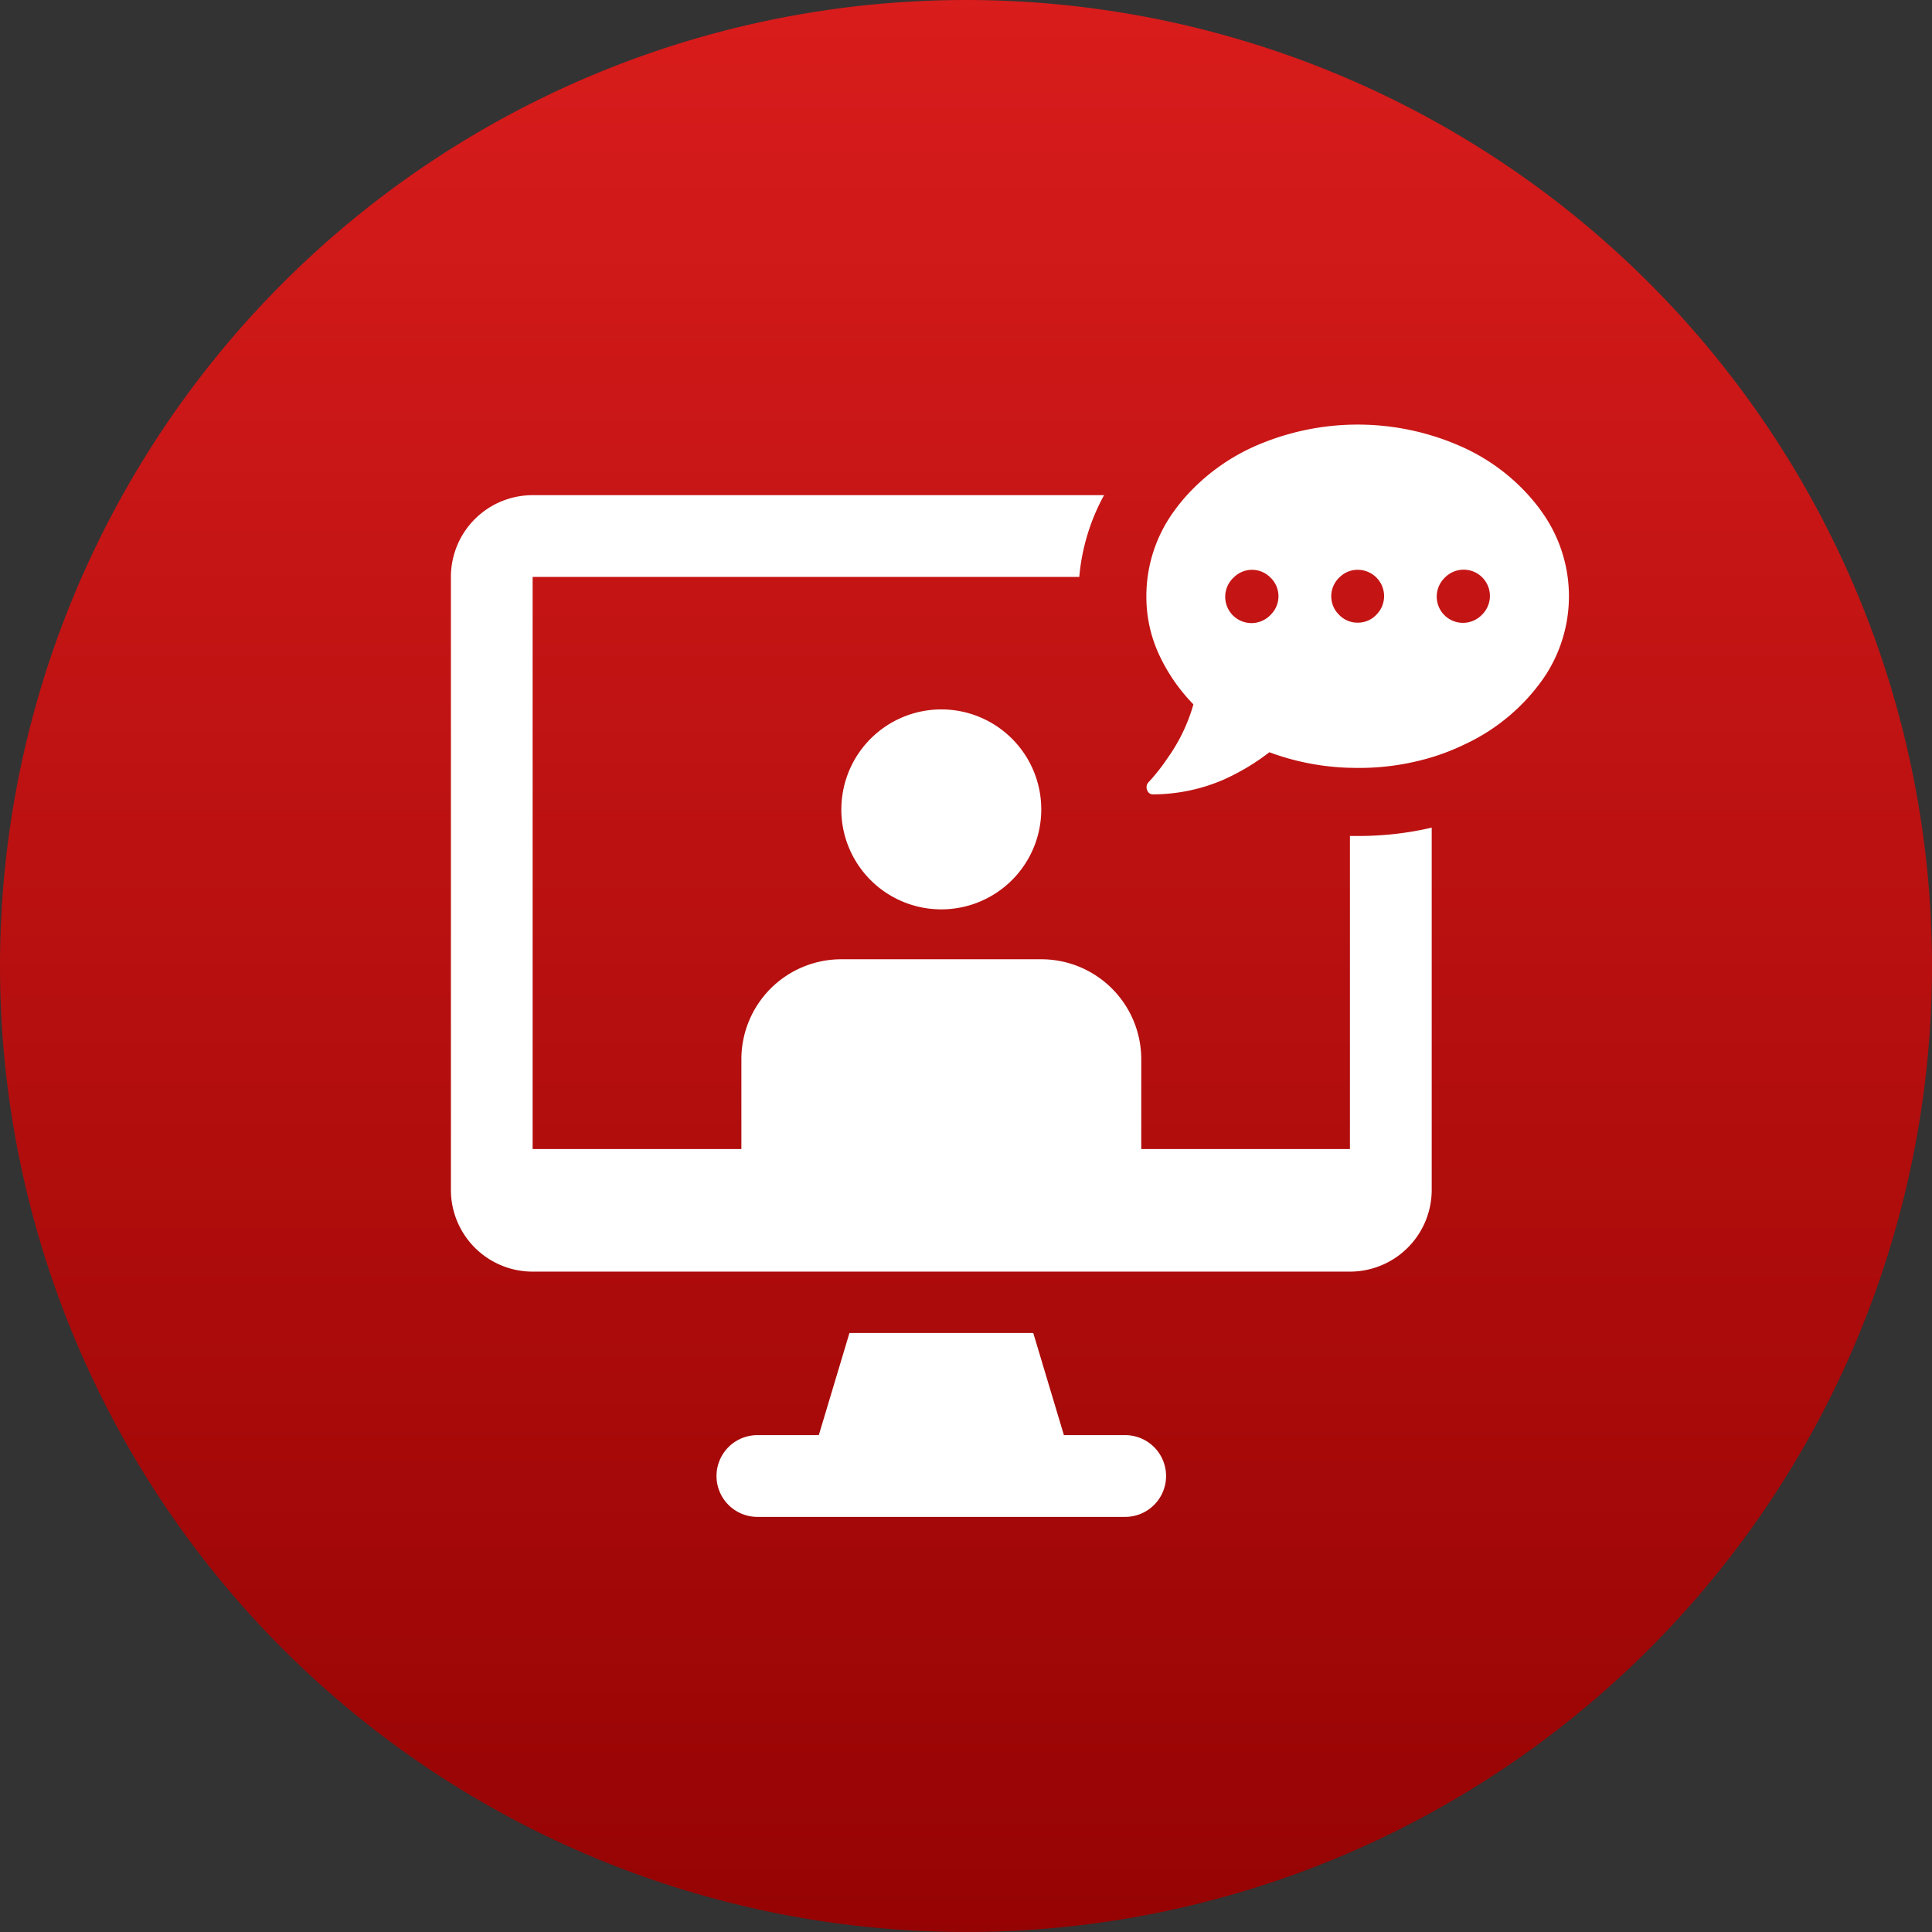
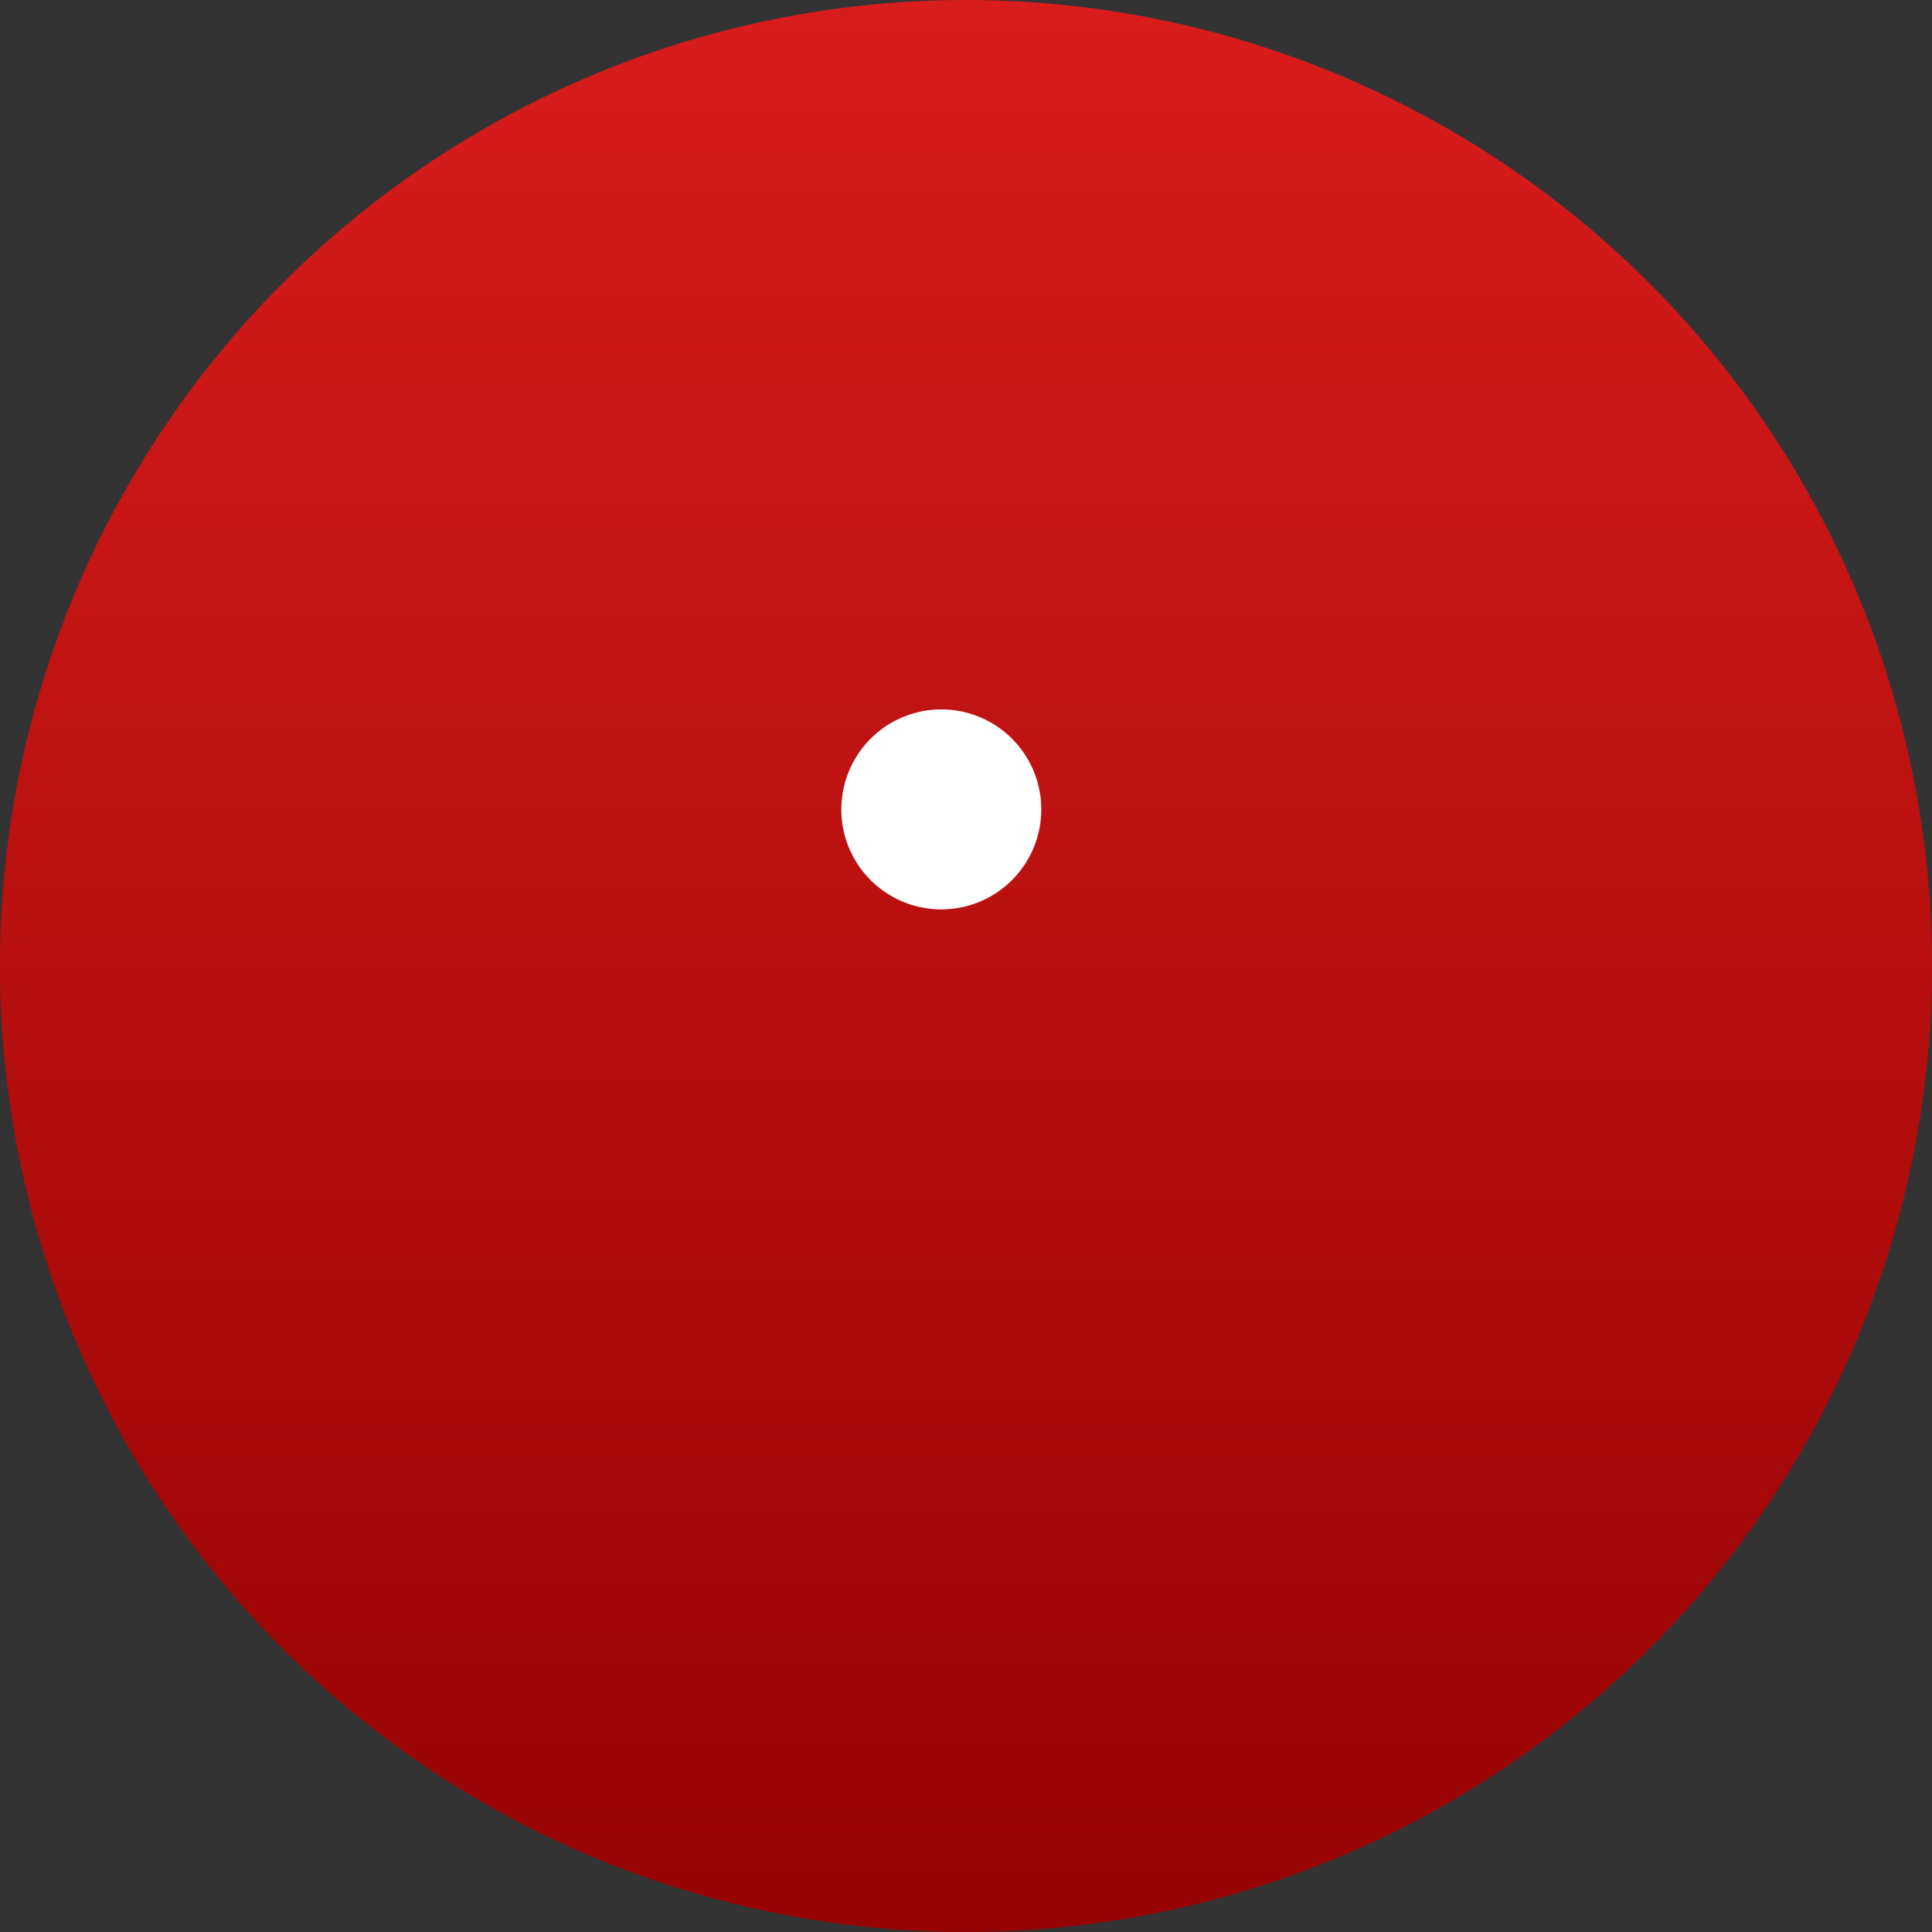
<svg xmlns="http://www.w3.org/2000/svg" width="80" height="80" viewBox="0 0 80 80">
  <rect x="0" y="0" width="80" height="80" fill="#333333" stroke="none" />
  <defs>
    <linearGradient id="linear-gradient" x1="0.5" x2="0.5" y2="1" gradientUnits="objectBoundingBox">
      <stop offset="0" stop-color="#d91c1c" />
      <stop offset="1" stop-color="#960303" />
    </linearGradient>
  </defs>
  <g id="tab-icon-virtual-ciso" transform="translate(-13376 -4169)">
    <path id="bg-icon" d="M40,0A40,40,0,1,1,0,40,40,40,0,0,1,40,0Z" transform="translate(13376 4169)" fill="url(#linear-gradient)" />
-     <path id="Path_905" data-name="Path 905" d="M79.418,217.957H76.88l-1.269-4.231H68l-1.269,4.231H64.188a1.692,1.692,0,1,0,0,3.385h15.23a1.692,1.692,0,0,0,0-3.385" transform="translate(13343.174 4010.469)" fill="#fff" />
-     <path id="Path_906" data-name="Path 906" d="M37.227,30.716V43.686H28.586v-3.72a4.141,4.141,0,0,0-4.141-4.139H16.167a4.139,4.139,0,0,0-4.139,4.139v3.72H3.384V19.994H26.02a8.579,8.579,0,0,1,1.026-3.384H3.384A3.383,3.383,0,0,0,0,19.994V45.377a3.384,3.384,0,0,0,3.384,3.384H37.227a3.386,3.386,0,0,0,3.386-3.384v-15a13.356,13.356,0,0,1-3.062.345c-.107,0-.216,0-.324,0" transform="translate(13394.671 4172.894)" fill="#fff" />
    <path id="Path_907" data-name="Path 907" d="M91.858,71.136A4.14,4.14,0,1,0,96,67a4.14,4.14,0,0,0-4.14,4.14" transform="translate(13318.979 4131.375)" fill="#fff" />
-     <path id="Path_908" data-name="Path 908" d="M179.97,3.537A8.219,8.219,0,0,0,176.791.956a10.57,10.57,0,0,0-8.784,0,8.442,8.442,0,0,0-2.68,1.968,7.221,7.221,0,0,0-.5.614,5.971,5.971,0,0,0-1.179,3.571,5.69,5.69,0,0,0,.514,2.392,7.427,7.427,0,0,0,1.434,2.085,7.271,7.271,0,0,1-1.093,2.256,7.888,7.888,0,0,1-.787.991.3.3,0,0,0-.033.308.244.244,0,0,0,.239.171,7.4,7.4,0,0,0,2.939-.616,9.359,9.359,0,0,0,1.88-1.128,10.342,10.342,0,0,0,3.333.644c.107,0,.215.005.324.005a10.414,10.414,0,0,0,3.062-.44,9.276,9.276,0,0,0,1.329-.517,8.2,8.2,0,0,0,3.178-2.58,6,6,0,0,0,0-7.142m-11.175,4.34a1.088,1.088,0,1,1-1.538-1.538.287.287,0,0,1,.035-.032,1.063,1.063,0,0,1,1.468,0,.288.288,0,0,1,.035.032,1.071,1.071,0,0,1,0,1.538m4.375,0a1.051,1.051,0,0,1-.769.324,1.048,1.048,0,0,1-.769-.324,1.071,1.071,0,0,1,0-1.538.285.285,0,0,1,.035-.032,1.037,1.037,0,0,1,.734-.294,1.089,1.089,0,0,1,.769,1.864m4.373,0a1.087,1.087,0,1,1-1.536-1.538,1.087,1.087,0,1,1,1.536,1.538" transform="translate(13259.821 4186.581)" fill="#fff" />
  </g>
</svg>